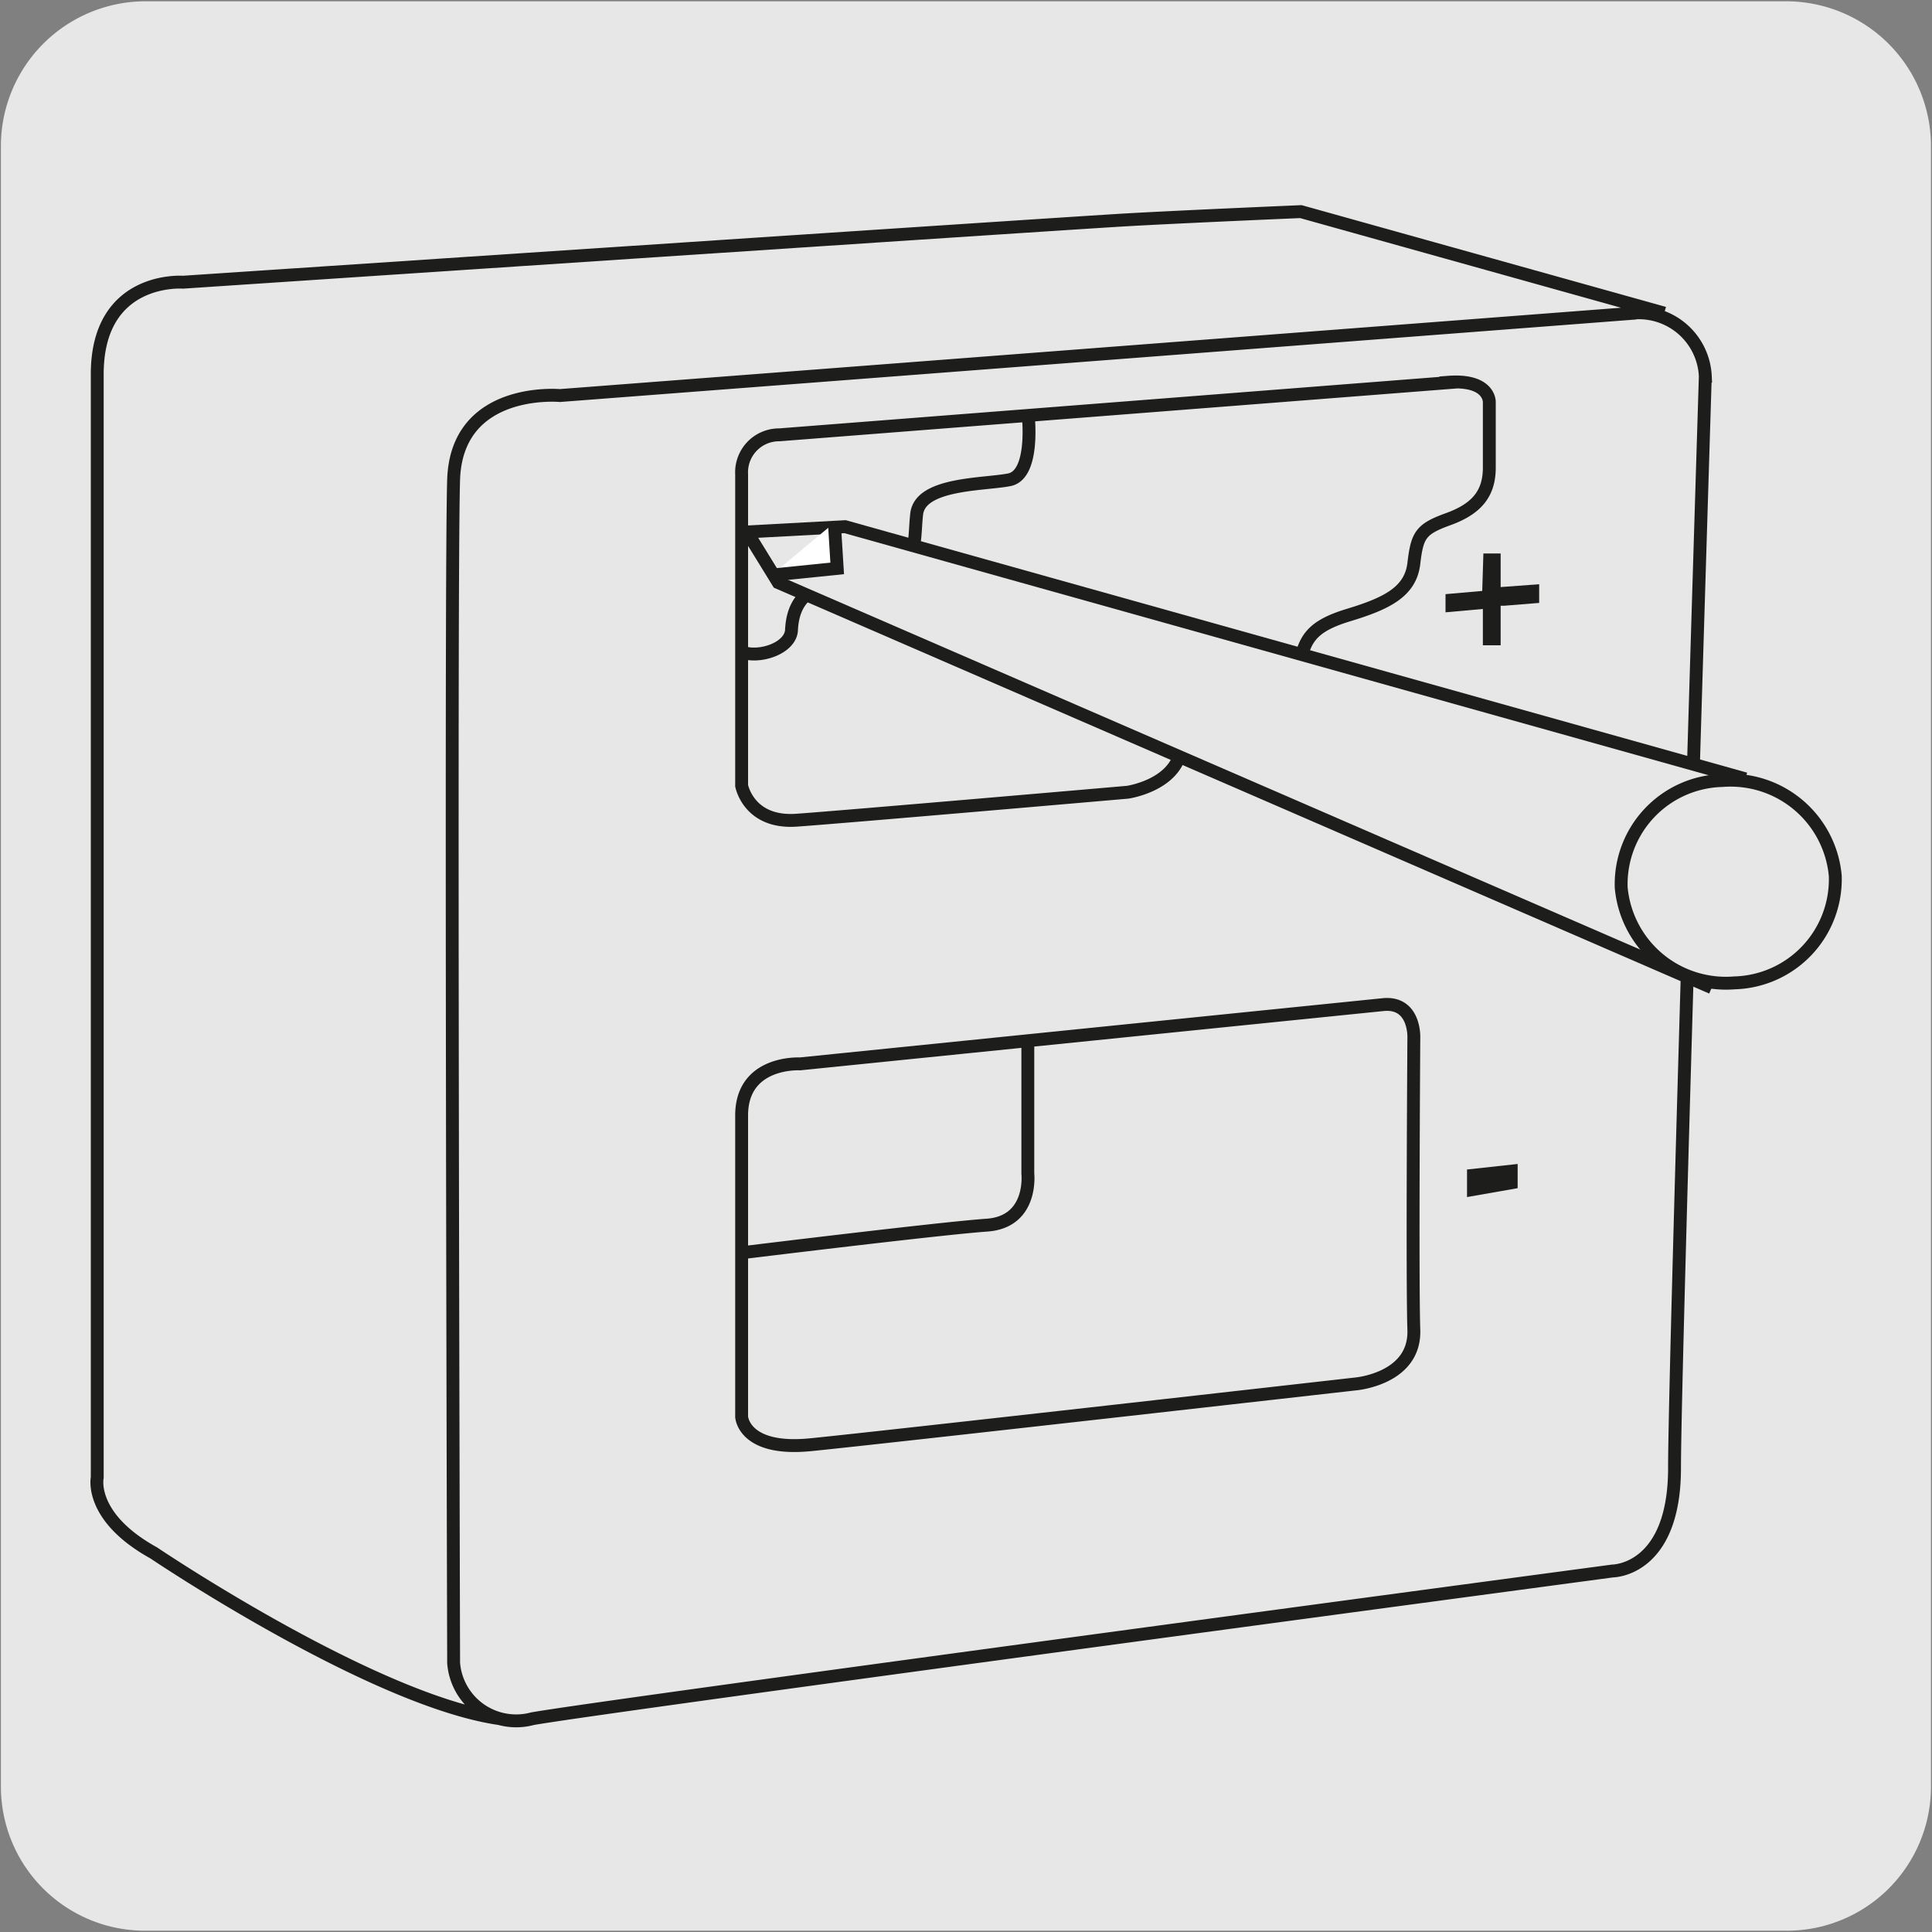
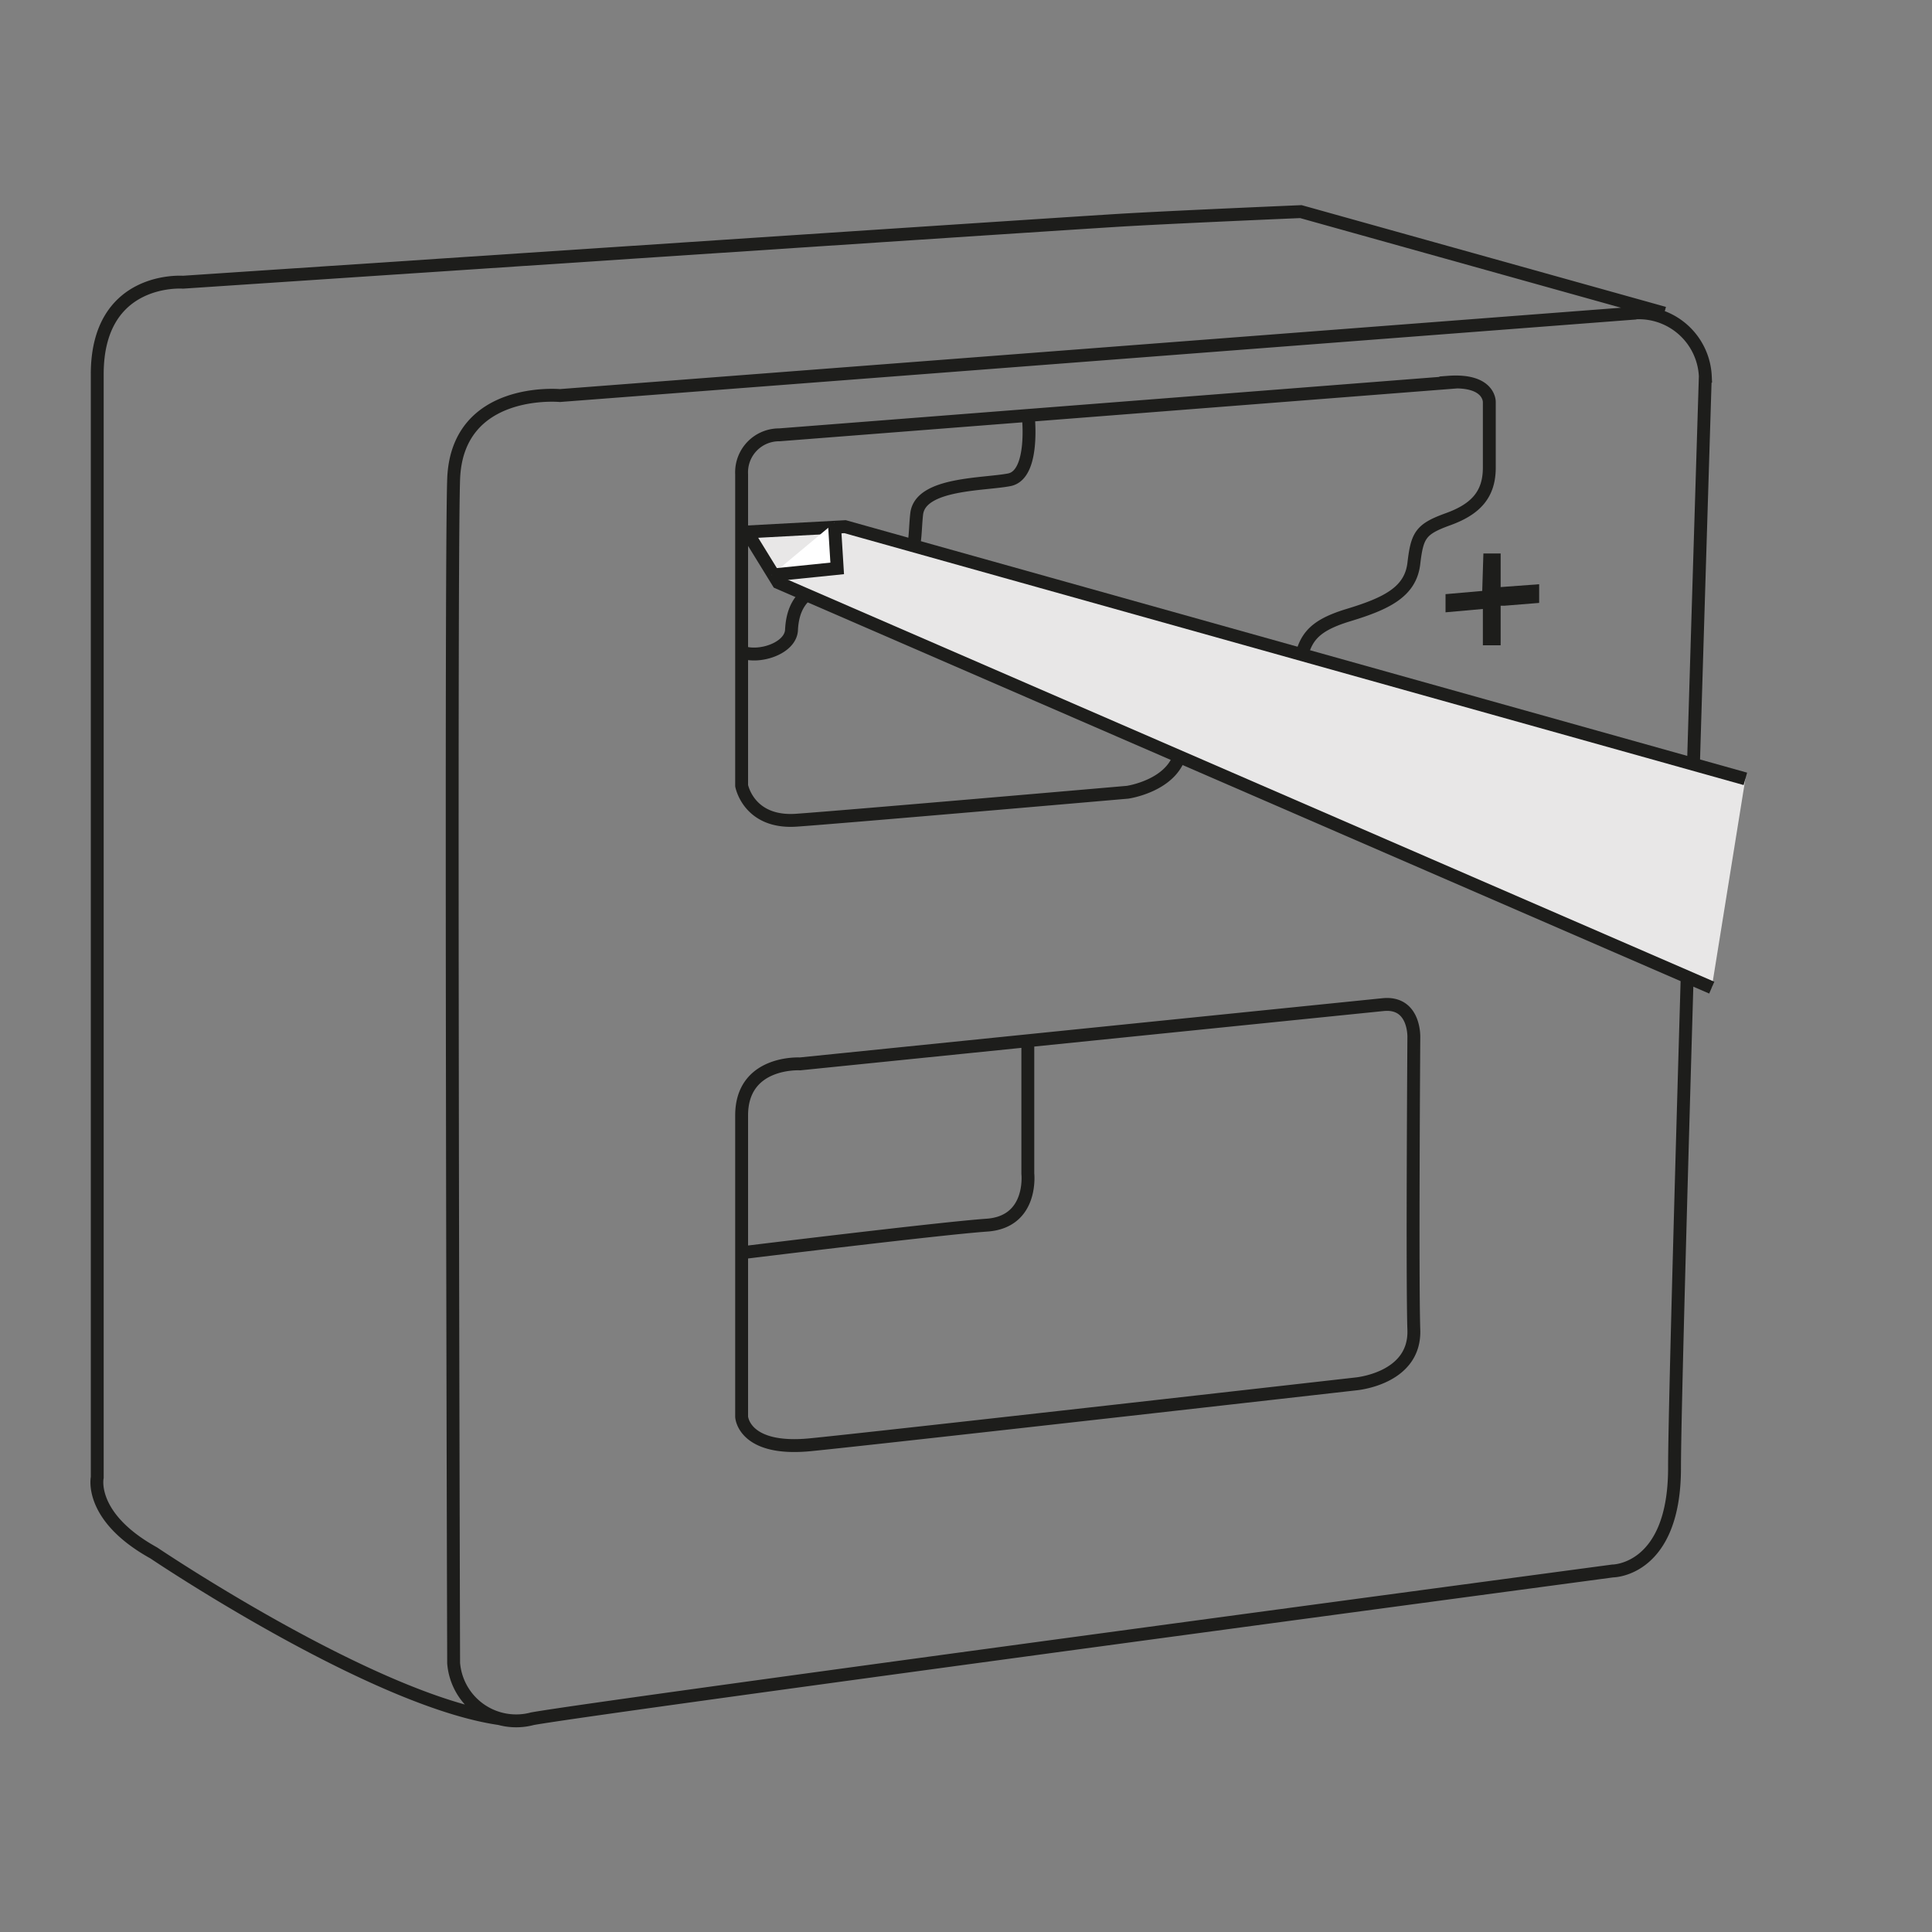
<svg xmlns="http://www.w3.org/2000/svg" viewBox="0 0 150 150">
  <rect x="0" y="0" width="150" height="150" fill="#808080" stroke="none" />
  <defs>
    <style>.cls-1{fill:#e8e7e7;}.cls-2,.cls-4{fill:none;stroke:#1d1d1b;}.cls-3{fill:#1d1d1b;}.cls-4{stroke-miterlimit:10;}.cls-5{fill:#fff;}</style>
  </defs>
  <title>14141-01</title>
  <g id="Capa_2" data-name="Capa 2">
-     <path class="cls-1" d="M11.32.1H138.64a11.25,11.25,0,0,1,11.28,11.21v127.4a11.19,11.19,0,0,1-11.2,11.19H11.27A11.19,11.19,0,0,1,.07,138.71h0V11.34A11.24,11.24,0,0,1,11.32.1Z" />
-   </g>
+     </g>
  <g id="Capa_1" data-name="Capa 1">
    <path class="cls-2" d="M129.21,24.31,101,16.43s-9,.38-13.57.64-73.22,4.84-73.22,4.84-6.66-.51-6.66,7.14v85.66s-.67,3.06,4.39,5.86c0,0,17,11.47,26.89,12.87m41-101.19s.53,4.61-1.47,5-6.92.24-7.19,2.66.27,4.21-3.46,4.72-6.12,1-6.26,4.33c-.13,1.4-2.52,2.17-3.86,1.66m54.85-20.91L60.51,33.76a2.91,2.91,0,0,0-2.93,3.06V61s.54,2.94,4.26,2.68,25.7-2.17,25.7-2.17,3.59-.51,4.13-3.18,2.39-2.81,3.32-3.06,5.59-.51,5.86-3.06.93-3.57,3.86-4.46,4.8-1.79,5.06-4,.53-2.67,2.66-3.44,3.2-1.91,3.2-4v-5.1S115.68,29.43,112.43,29.68ZM79.8,80.79V91.12s.42,3.75-3.18,4-19,2.14-19,2.14M107.37,78l-45.26,4.6s-4.53-.26-4.53,4V110s.14,2.68,5.33,2.17,42.33-4.72,42.33-4.72,4.66-.38,4.53-4.2,0-22.7,0-22.7S109.88,77.74,107.37,78Zm19.18-53.66L43.47,30.71s-8-.74-8.25,6.51,0,91.9,0,91.9a4.87,4.87,0,0,0,6.12,4.32c5.6-1,83.87-11.47,83.87-11.47s4.8,0,4.8-8,2.39-84.76,2.39-84.76A5.17,5.17,0,0,0,126.55,24.33Z" />
-     <polygon class="cls-3" points="113.9 90.8 113.9 92.94 117.83 92.25 117.83 90.37 113.9 90.8" />
    <polygon class="cls-3" points="116.51 50.1 115.13 50.1 115.13 47.28 112.23 47.54 112.23 46.13 115.08 45.88 115.17 42.97 116.51 42.97 116.51 45.58 119.5 45.36 119.5 46.81 116.78 47.03 116.51 47.03 116.51 50.1" />
    <polyline class="cls-1" points="135.51 60.47 65.61 40.89 58 41.3 60.42 45.23 132.9 76.68" />
    <polyline class="cls-4" points="135.51 60.47 65.61 40.89 58 41.3 60.42 45.23 132.9 76.68" />
    <polyline class="cls-5" points="59.9 44.65 65 44.13 64.78 40.58" />
    <polyline class="cls-4" points="59.9 44.65 65 44.13 64.78 40.58" />
-     <path class="cls-1" d="M142.49,68a8.05,8.05,0,0,1-7.83,8.31,8.16,8.16,0,0,1-8.79-7.4,8.05,8.05,0,0,1,7.84-8.31,8.16,8.16,0,0,1,8.78,7.4" />
-     <path class="cls-4" d="M142.49,68a8.05,8.05,0,0,1-7.83,8.31,8.16,8.16,0,0,1-8.79-7.4,8.05,8.05,0,0,1,7.84-8.31A8.16,8.16,0,0,1,142.49,68Z" />
  </g>
</svg>